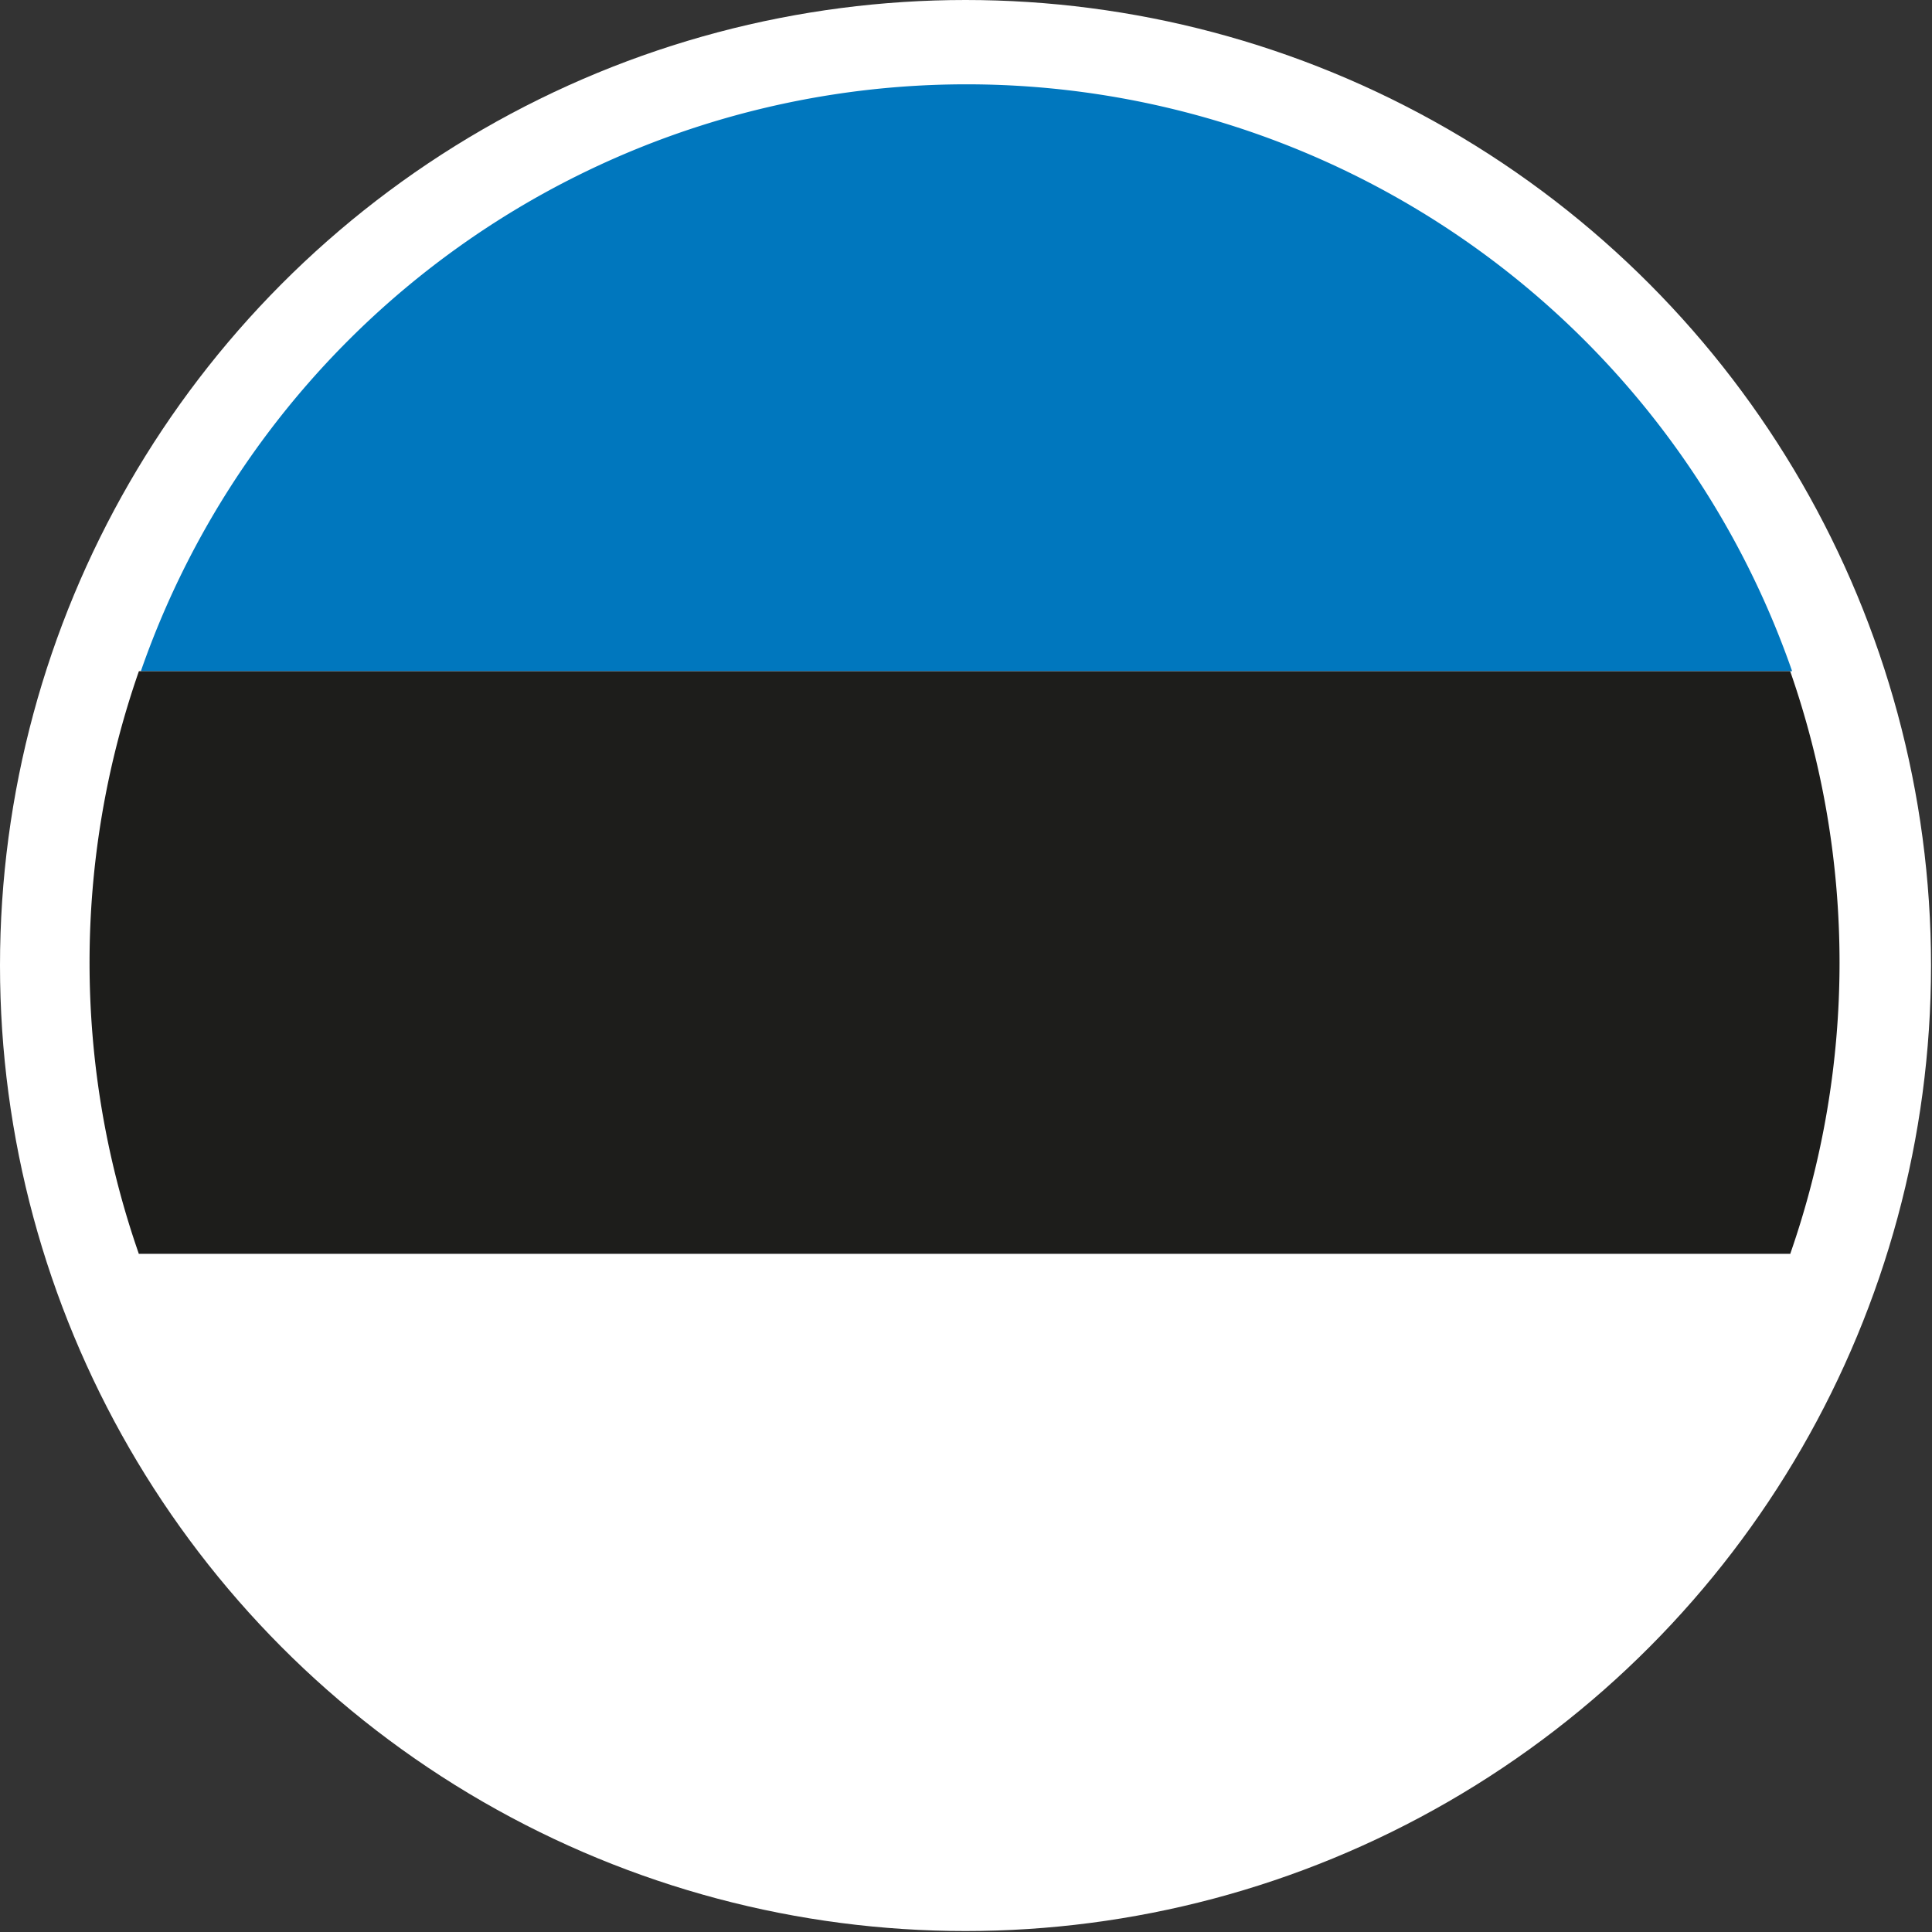
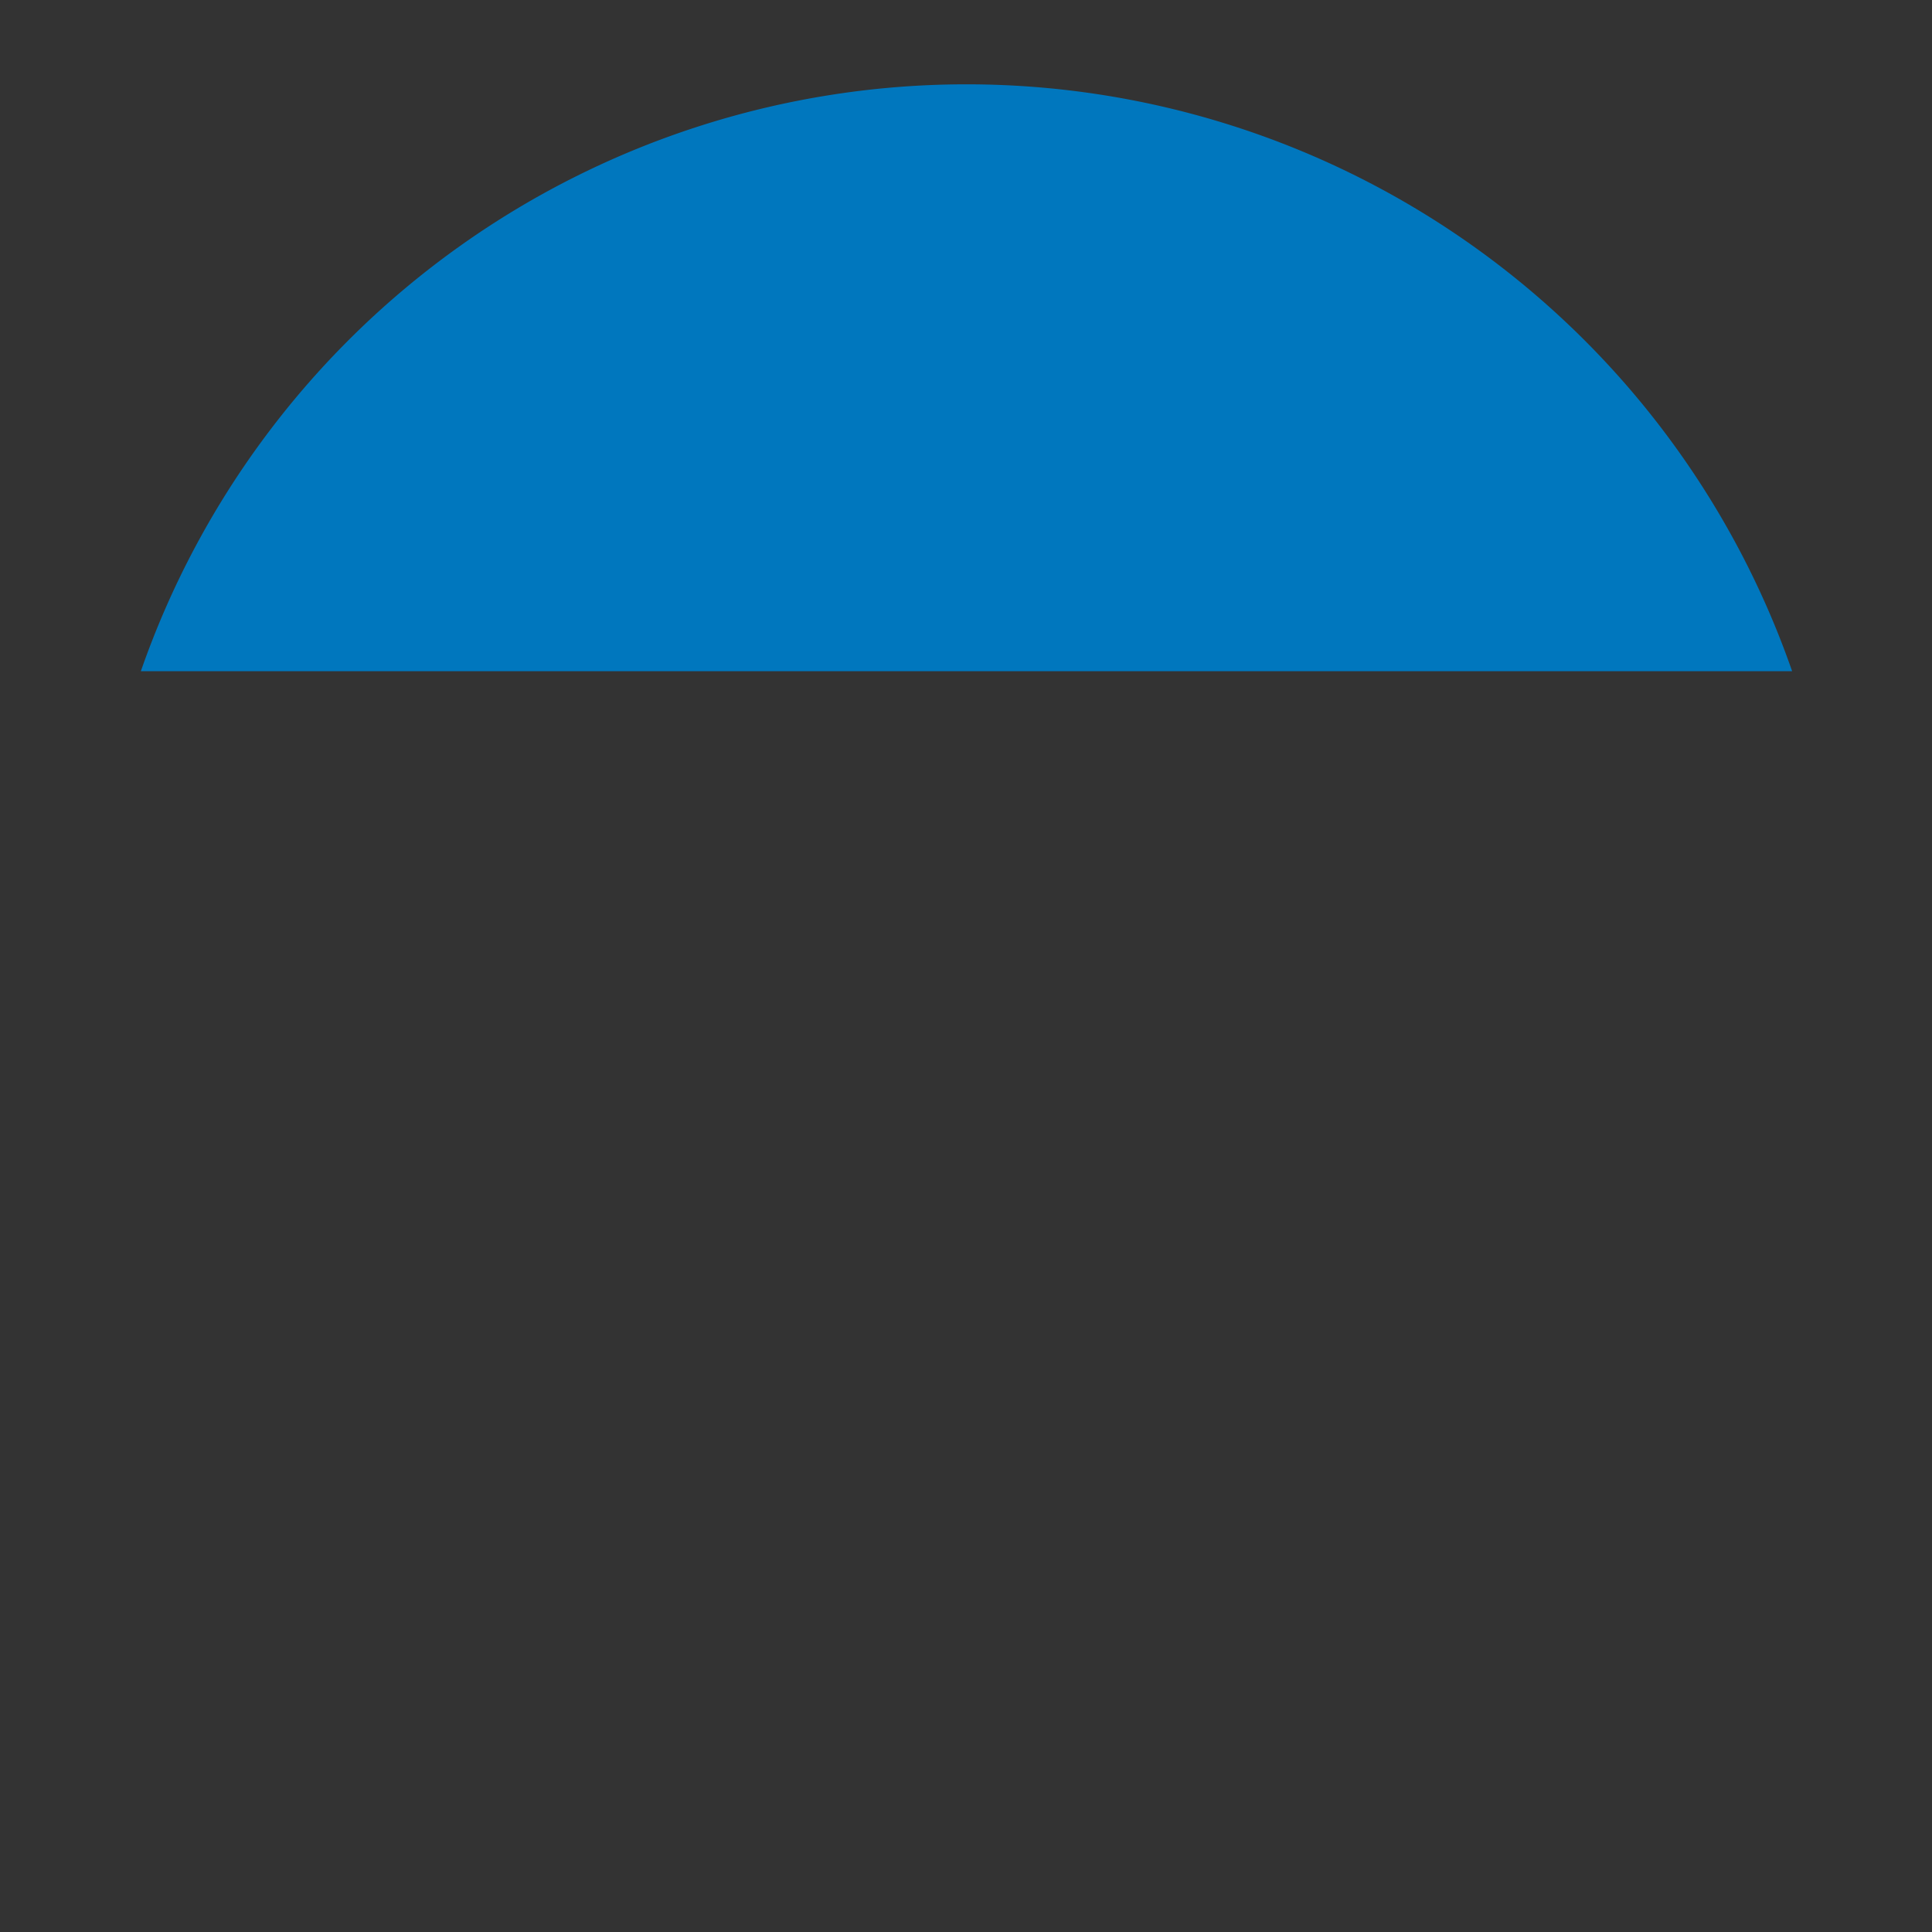
<svg xmlns="http://www.w3.org/2000/svg" id="Laag_1" data-name="Laag 1" viewBox="0 0 19.89 19.89">
  <rect x="0" y="0" width="19.89" height="19.89" fill="#333333" stroke="none" />
  <g>
-     <circle cx="9.94" cy="9.94" r="9.94" style="fill: #fff" />
    <g>
      <path d="M37.2,29h-17a9,9,0,0,1,17,0Z" transform="translate(-18.75 -22.09)" style="fill: #0077be;fill-rule: evenodd" />
-       <path d="M20.18,29h17a9.11,9.11,0,0,1,0,6h-17a9.11,9.11,0,0,1,0-6Z" transform="translate(-18.75 -22.09)" style="fill: #1d1d1b;fill-rule: evenodd" />
-       <path d="M20.18,35h17a9,9,0,0,1-17,0Z" transform="translate(-18.75 -22.09)" style="fill: #fff;fill-rule: evenodd" />
    </g>
  </g>
</svg>